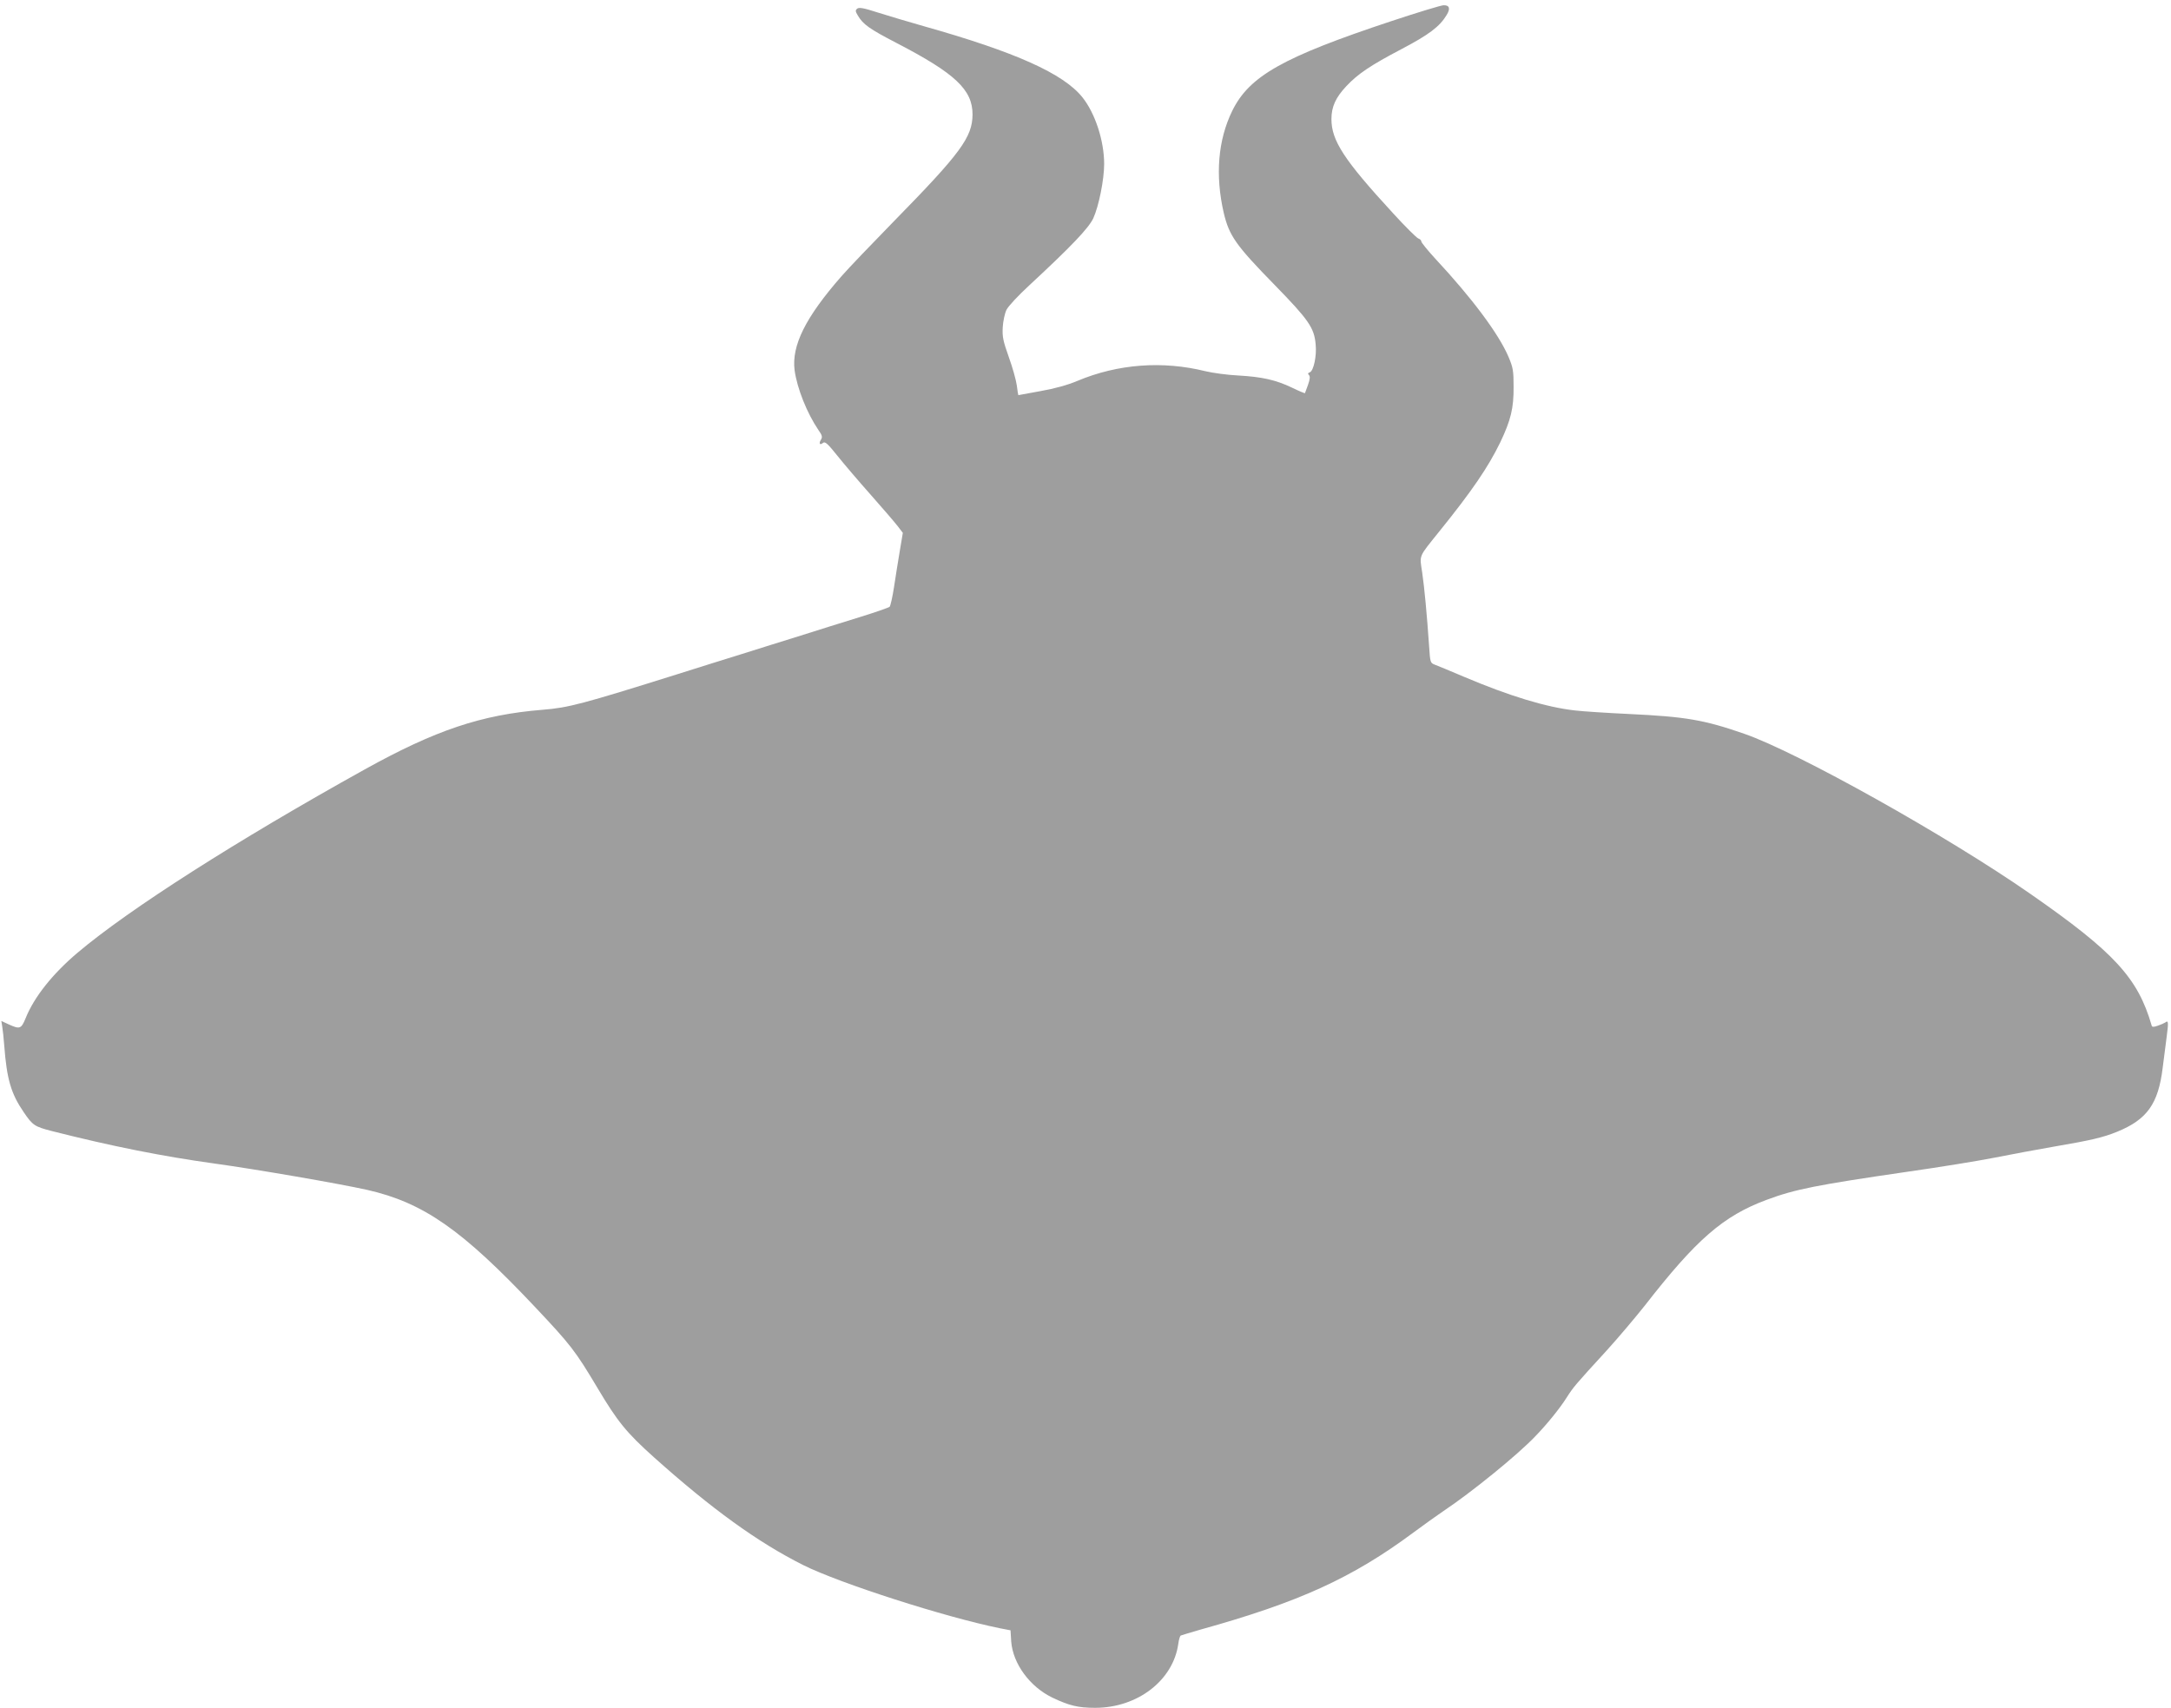
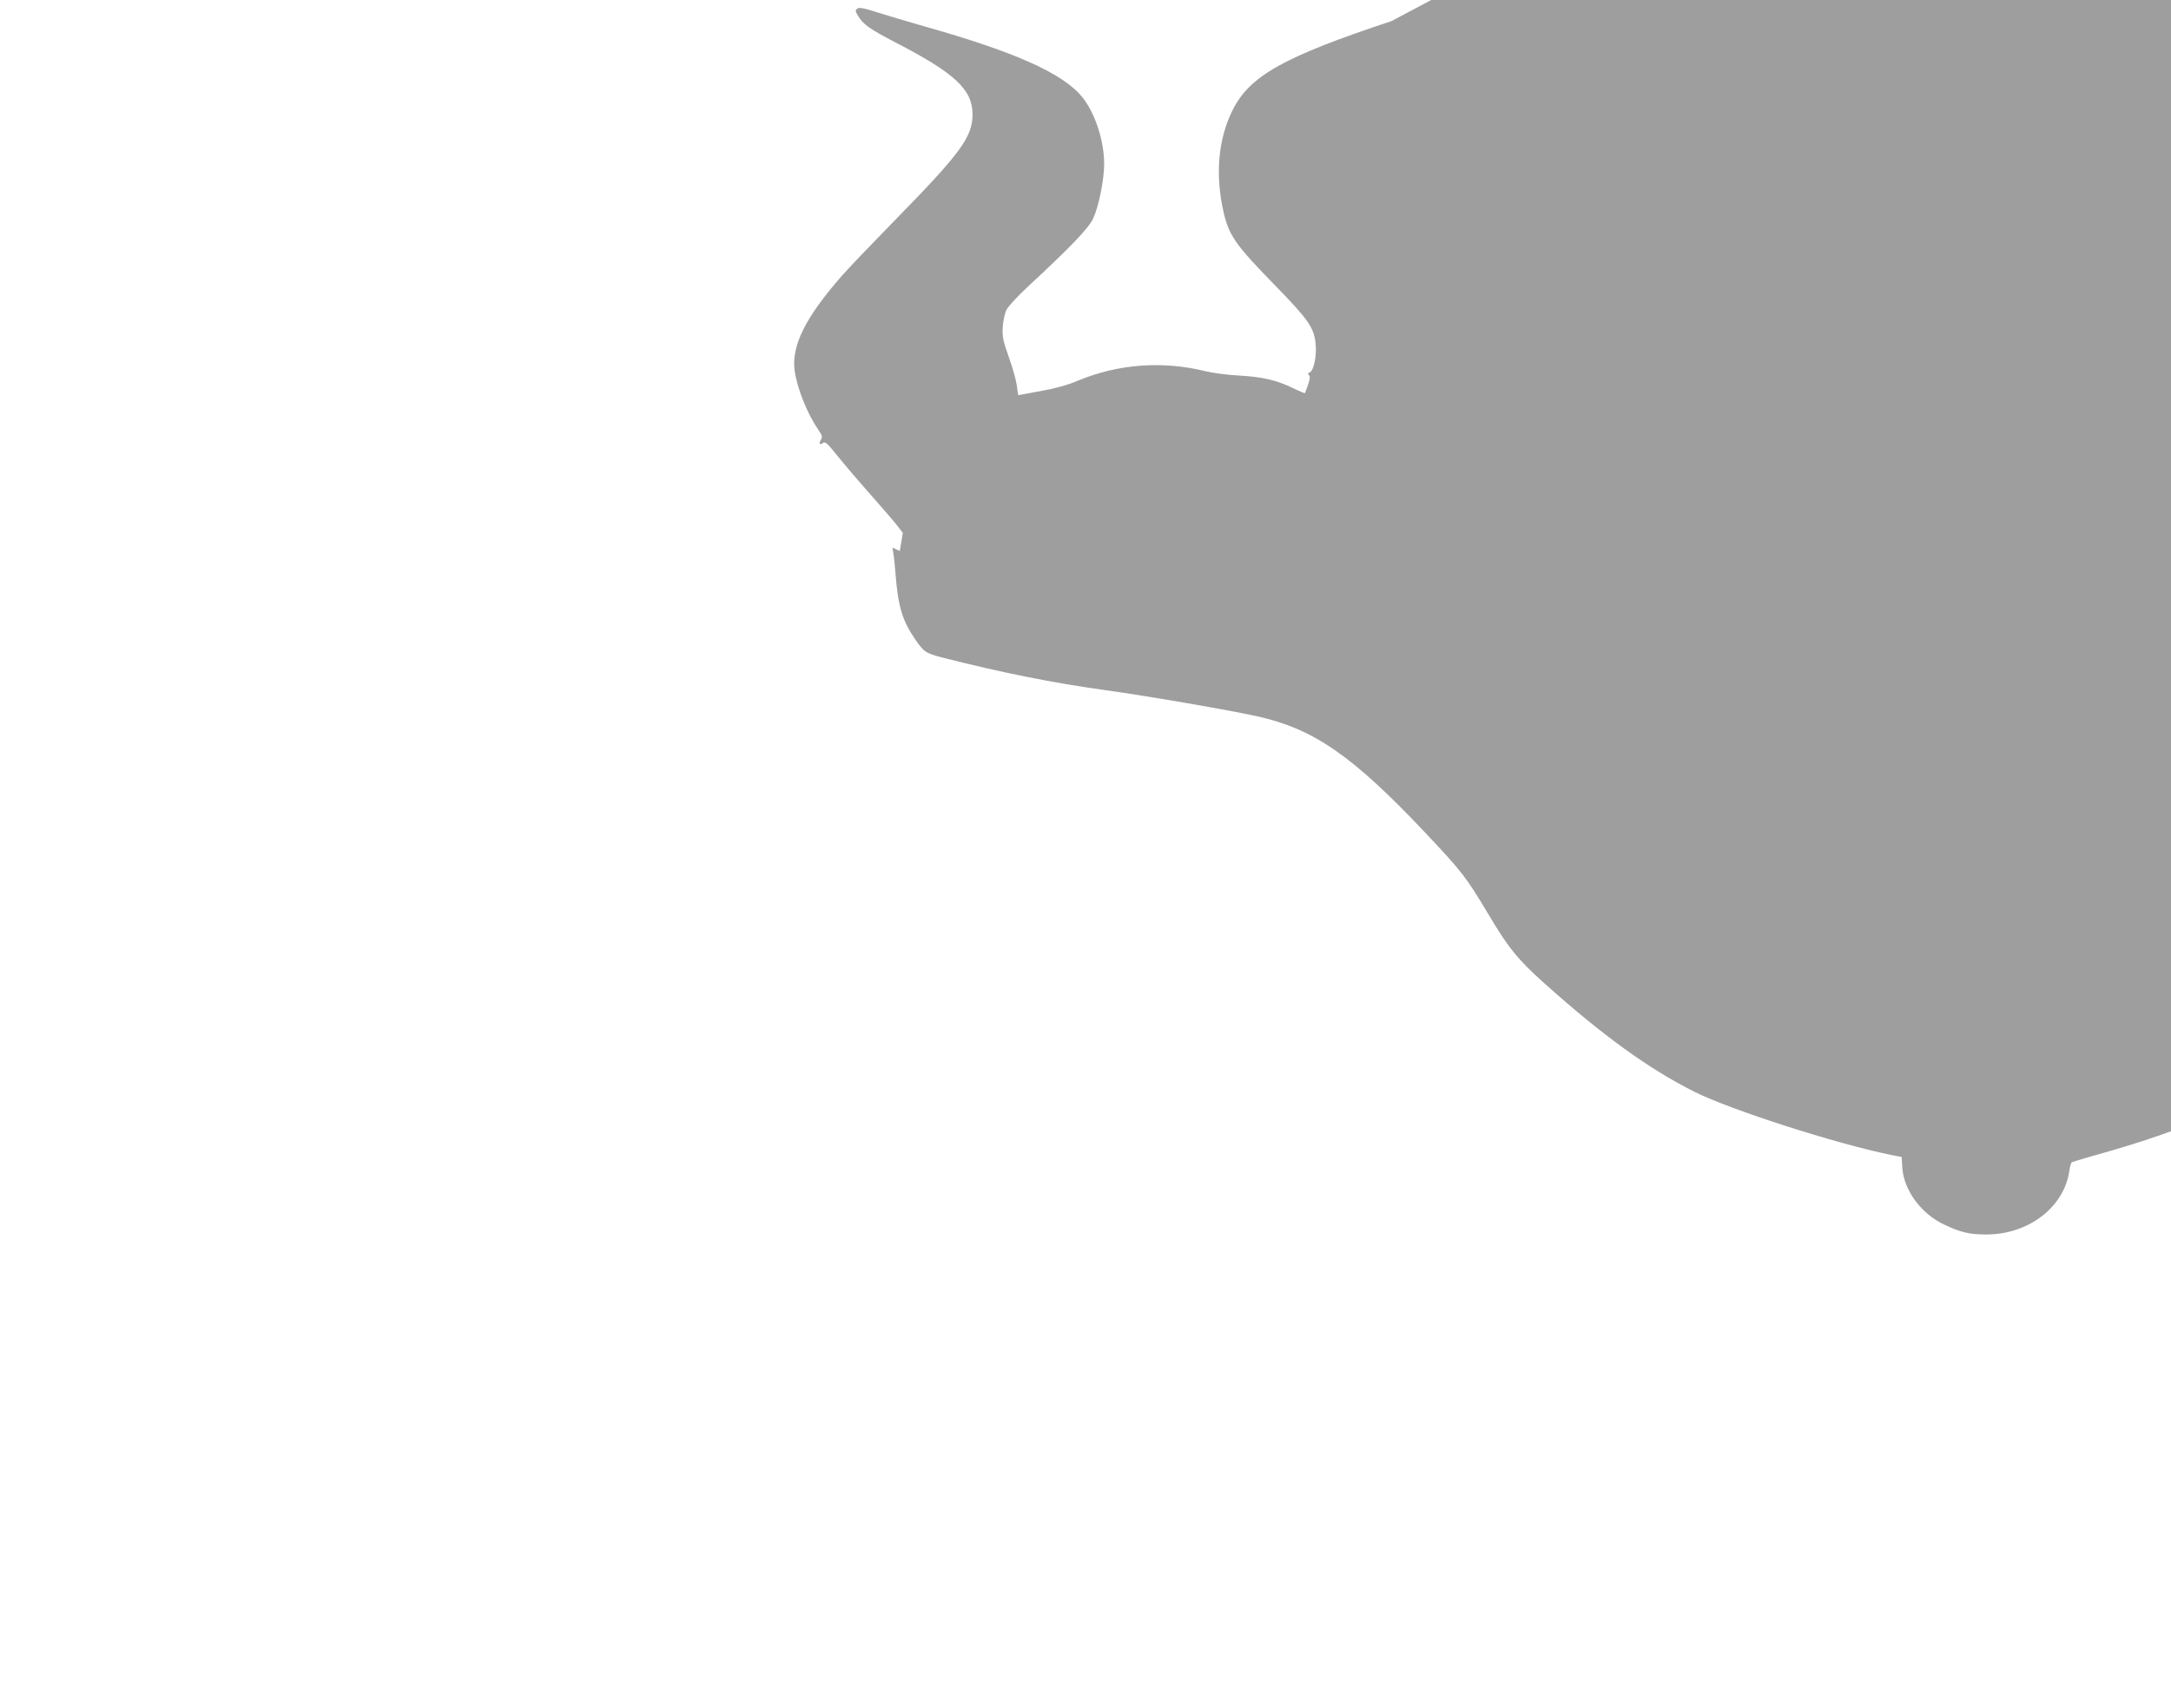
<svg xmlns="http://www.w3.org/2000/svg" version="1.0" width="1280pt" height="1007pt" viewBox="0 0 1280 1007" preserveAspectRatio="xMidYMid meet">
  <g transform="translate(0,1007) scale(0.1,-0.1)" fill="#9e9e9e" stroke="none">
-     <path d="M8205 9946 c-642 -213 -839 -324 -940 -530 -84 -172 -101 -379 -50 -601 32 -135 71 -191 301 -426 199 -204 233 -252 241 -350 7 -67 -12 -155 -34 -164 -12 -4 -13 -9 -6 -16 8 -8 7 -24 -5 -58 -9 -25 -17 -47 -18 -49 -1 -2 -35 12 -76 32 -96 46 -177 64 -318 72 -63 3 -150 15 -192 25 -254 63 -518 43 -756 -57 -57 -24 -132 -45 -217 -60 -71 -13 -131 -24 -131 -24 -1 0 -5 26 -9 57 -4 31 -25 106 -47 167 -34 96 -39 120 -36 176 2 36 12 82 22 103 11 22 69 84 135 145 246 228 349 336 377 395 33 73 64 229 64 320 0 137 -53 299 -128 393 -112 140 -394 267 -937 420 -88 25 -209 61 -269 80 -83 27 -111 32 -122 23 -12 -10 -11 -16 4 -41 31 -52 67 -78 229 -162 345 -179 447 -275 447 -421 -1 -134 -69 -227 -464 -630 -129 -132 -268 -277 -308 -323 -213 -243 -296 -410 -277 -556 15 -107 73 -252 140 -351 23 -32 25 -42 15 -58 -14 -23 -6 -34 13 -18 12 9 28 -6 84 -76 39 -49 128 -153 199 -233 71 -80 142 -163 158 -184 l29 -38 -18 -107 c-10 -58 -25 -154 -34 -213 -9 -59 -21 -111 -26 -116 -6 -5 -86 -33 -180 -62 -93 -29 -249 -77 -345 -108 -96 -30 -251 -78 -345 -108 -93 -29 -264 -82 -380 -119 -564 -177 -644 -198 -795 -210 -361 -29 -632 -120 -1050 -352 -754 -419 -1389 -824 -1692 -1080 -148 -125 -257 -262 -307 -387 -26 -63 -34 -66 -100 -36 l-43 20 5 -32 c3 -18 9 -69 12 -113 15 -198 40 -284 115 -393 52 -77 64 -85 165 -111 355 -90 652 -149 955 -191 254 -35 739 -119 905 -156 330 -75 558 -233 988 -689 212 -225 238 -258 371 -481 116 -195 169 -261 333 -408 339 -303 609 -499 880 -635 215 -107 834 -306 1159 -372 l62 -12 4 -66 c10 -131 110 -267 243 -331 99 -47 151 -60 252 -60 250 0 460 162 490 377 3 24 10 46 14 49 5 2 57 18 116 35 583 162 896 305 1257 573 61 45 140 102 176 126 165 110 435 329 541 440 70 72 145 165 185 228 40 63 50 75 236 278 70 77 171 197 225 265 305 392 463 529 718 624 168 63 297 88 825 165 190 27 424 65 520 84 96 19 256 49 355 66 211 36 285 53 368 87 176 72 242 164 268 377 6 50 17 131 23 179 12 90 11 103 -8 88 -6 -4 -26 -13 -44 -19 -25 -9 -34 -8 -36 1 -81 281 -221 433 -716 777 -490 341 -1371 834 -1685 943 -239 83 -346 101 -680 117 -126 6 -270 15 -320 21 -169 19 -386 85 -655 199 -80 34 -157 66 -171 71 -26 10 -27 14 -33 107 -13 189 -28 348 -41 437 -16 105 -23 87 99 239 194 240 290 381 361 527 63 132 80 203 79 329 0 94 -3 112 -30 176 -58 136 -215 346 -431 578 -46 50 -83 96 -83 102 0 7 -8 15 -18 18 -10 4 -77 70 -149 149 -289 314 -363 428 -363 555 0 72 25 127 87 193 68 73 144 124 327 220 160 84 224 132 265 200 24 39 17 59 -18 58 -14 0 -152 -42 -306 -93z" />
+     <path d="M8205 9946 c-642 -213 -839 -324 -940 -530 -84 -172 -101 -379 -50 -601 32 -135 71 -191 301 -426 199 -204 233 -252 241 -350 7 -67 -12 -155 -34 -164 -12 -4 -13 -9 -6 -16 8 -8 7 -24 -5 -58 -9 -25 -17 -47 -18 -49 -1 -2 -35 12 -76 32 -96 46 -177 64 -318 72 -63 3 -150 15 -192 25 -254 63 -518 43 -756 -57 -57 -24 -132 -45 -217 -60 -71 -13 -131 -24 -131 -24 -1 0 -5 26 -9 57 -4 31 -25 106 -47 167 -34 96 -39 120 -36 176 2 36 12 82 22 103 11 22 69 84 135 145 246 228 349 336 377 395 33 73 64 229 64 320 0 137 -53 299 -128 393 -112 140 -394 267 -937 420 -88 25 -209 61 -269 80 -83 27 -111 32 -122 23 -12 -10 -11 -16 4 -41 31 -52 67 -78 229 -162 345 -179 447 -275 447 -421 -1 -134 -69 -227 -464 -630 -129 -132 -268 -277 -308 -323 -213 -243 -296 -410 -277 -556 15 -107 73 -252 140 -351 23 -32 25 -42 15 -58 -14 -23 -6 -34 13 -18 12 9 28 -6 84 -76 39 -49 128 -153 199 -233 71 -80 142 -163 158 -184 l29 -38 -18 -107 l-43 20 5 -32 c3 -18 9 -69 12 -113 15 -198 40 -284 115 -393 52 -77 64 -85 165 -111 355 -90 652 -149 955 -191 254 -35 739 -119 905 -156 330 -75 558 -233 988 -689 212 -225 238 -258 371 -481 116 -195 169 -261 333 -408 339 -303 609 -499 880 -635 215 -107 834 -306 1159 -372 l62 -12 4 -66 c10 -131 110 -267 243 -331 99 -47 151 -60 252 -60 250 0 460 162 490 377 3 24 10 46 14 49 5 2 57 18 116 35 583 162 896 305 1257 573 61 45 140 102 176 126 165 110 435 329 541 440 70 72 145 165 185 228 40 63 50 75 236 278 70 77 171 197 225 265 305 392 463 529 718 624 168 63 297 88 825 165 190 27 424 65 520 84 96 19 256 49 355 66 211 36 285 53 368 87 176 72 242 164 268 377 6 50 17 131 23 179 12 90 11 103 -8 88 -6 -4 -26 -13 -44 -19 -25 -9 -34 -8 -36 1 -81 281 -221 433 -716 777 -490 341 -1371 834 -1685 943 -239 83 -346 101 -680 117 -126 6 -270 15 -320 21 -169 19 -386 85 -655 199 -80 34 -157 66 -171 71 -26 10 -27 14 -33 107 -13 189 -28 348 -41 437 -16 105 -23 87 99 239 194 240 290 381 361 527 63 132 80 203 79 329 0 94 -3 112 -30 176 -58 136 -215 346 -431 578 -46 50 -83 96 -83 102 0 7 -8 15 -18 18 -10 4 -77 70 -149 149 -289 314 -363 428 -363 555 0 72 25 127 87 193 68 73 144 124 327 220 160 84 224 132 265 200 24 39 17 59 -18 58 -14 0 -152 -42 -306 -93z" />
  </g>
</svg>